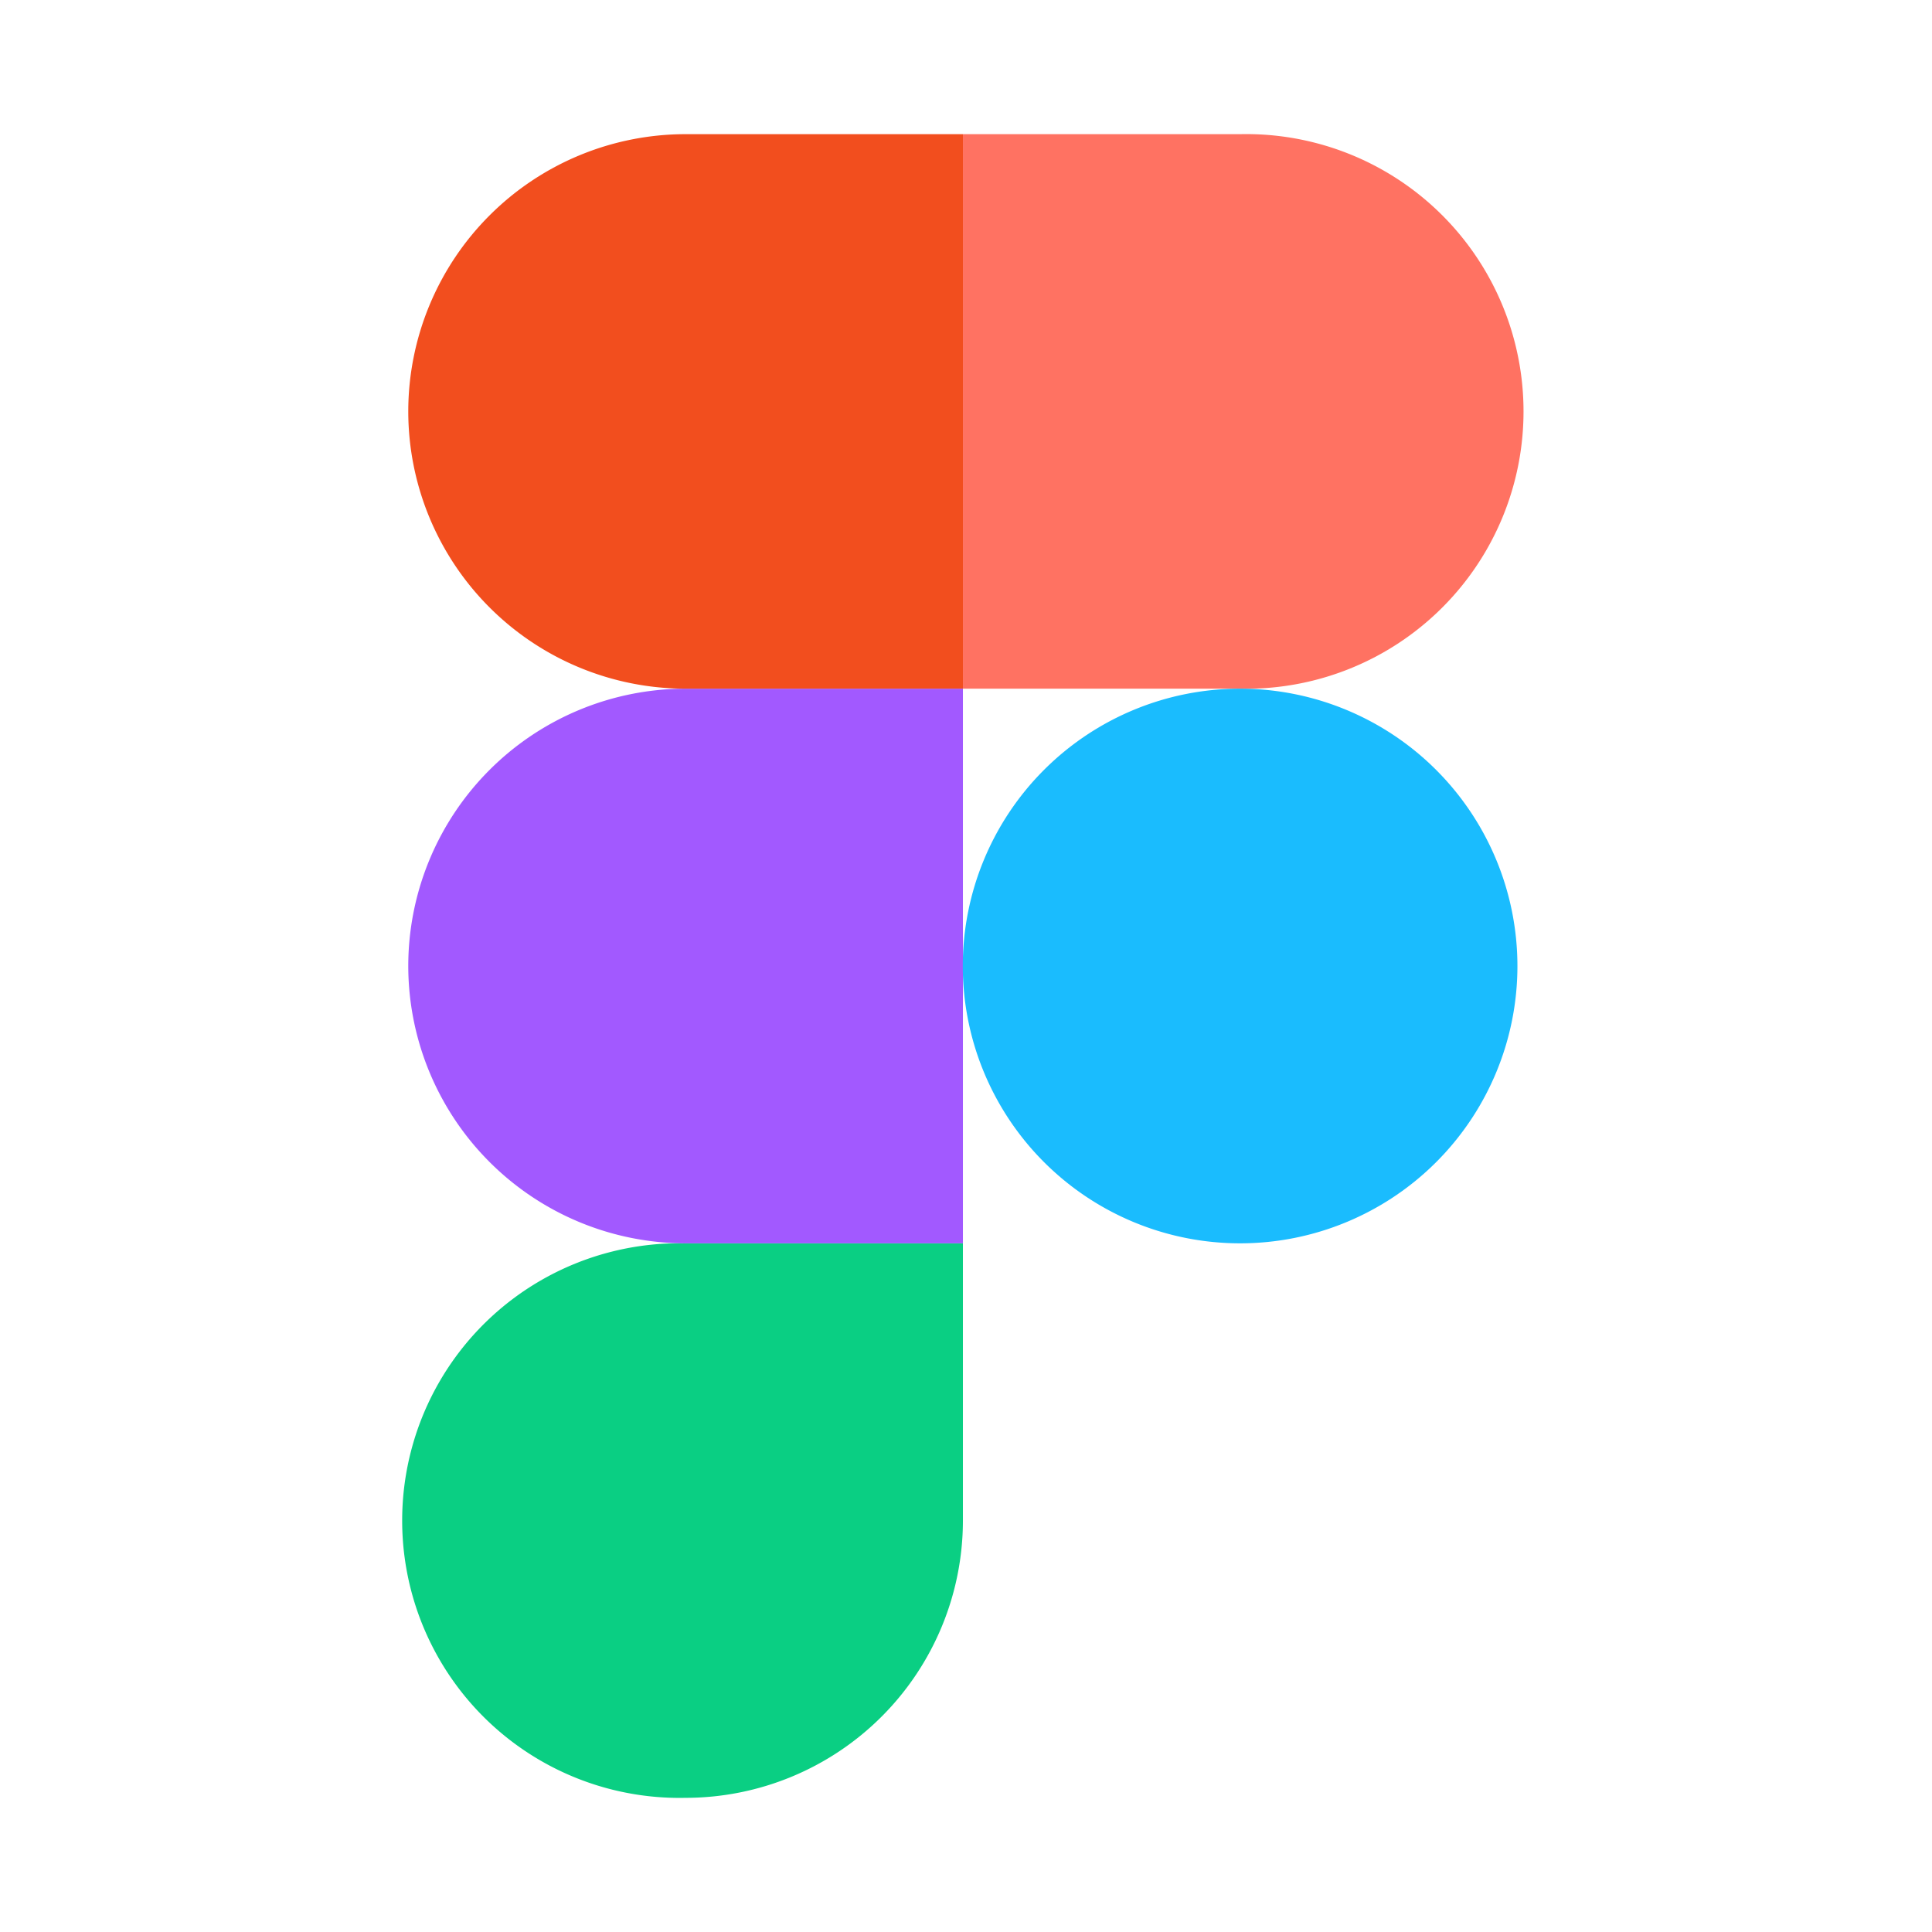
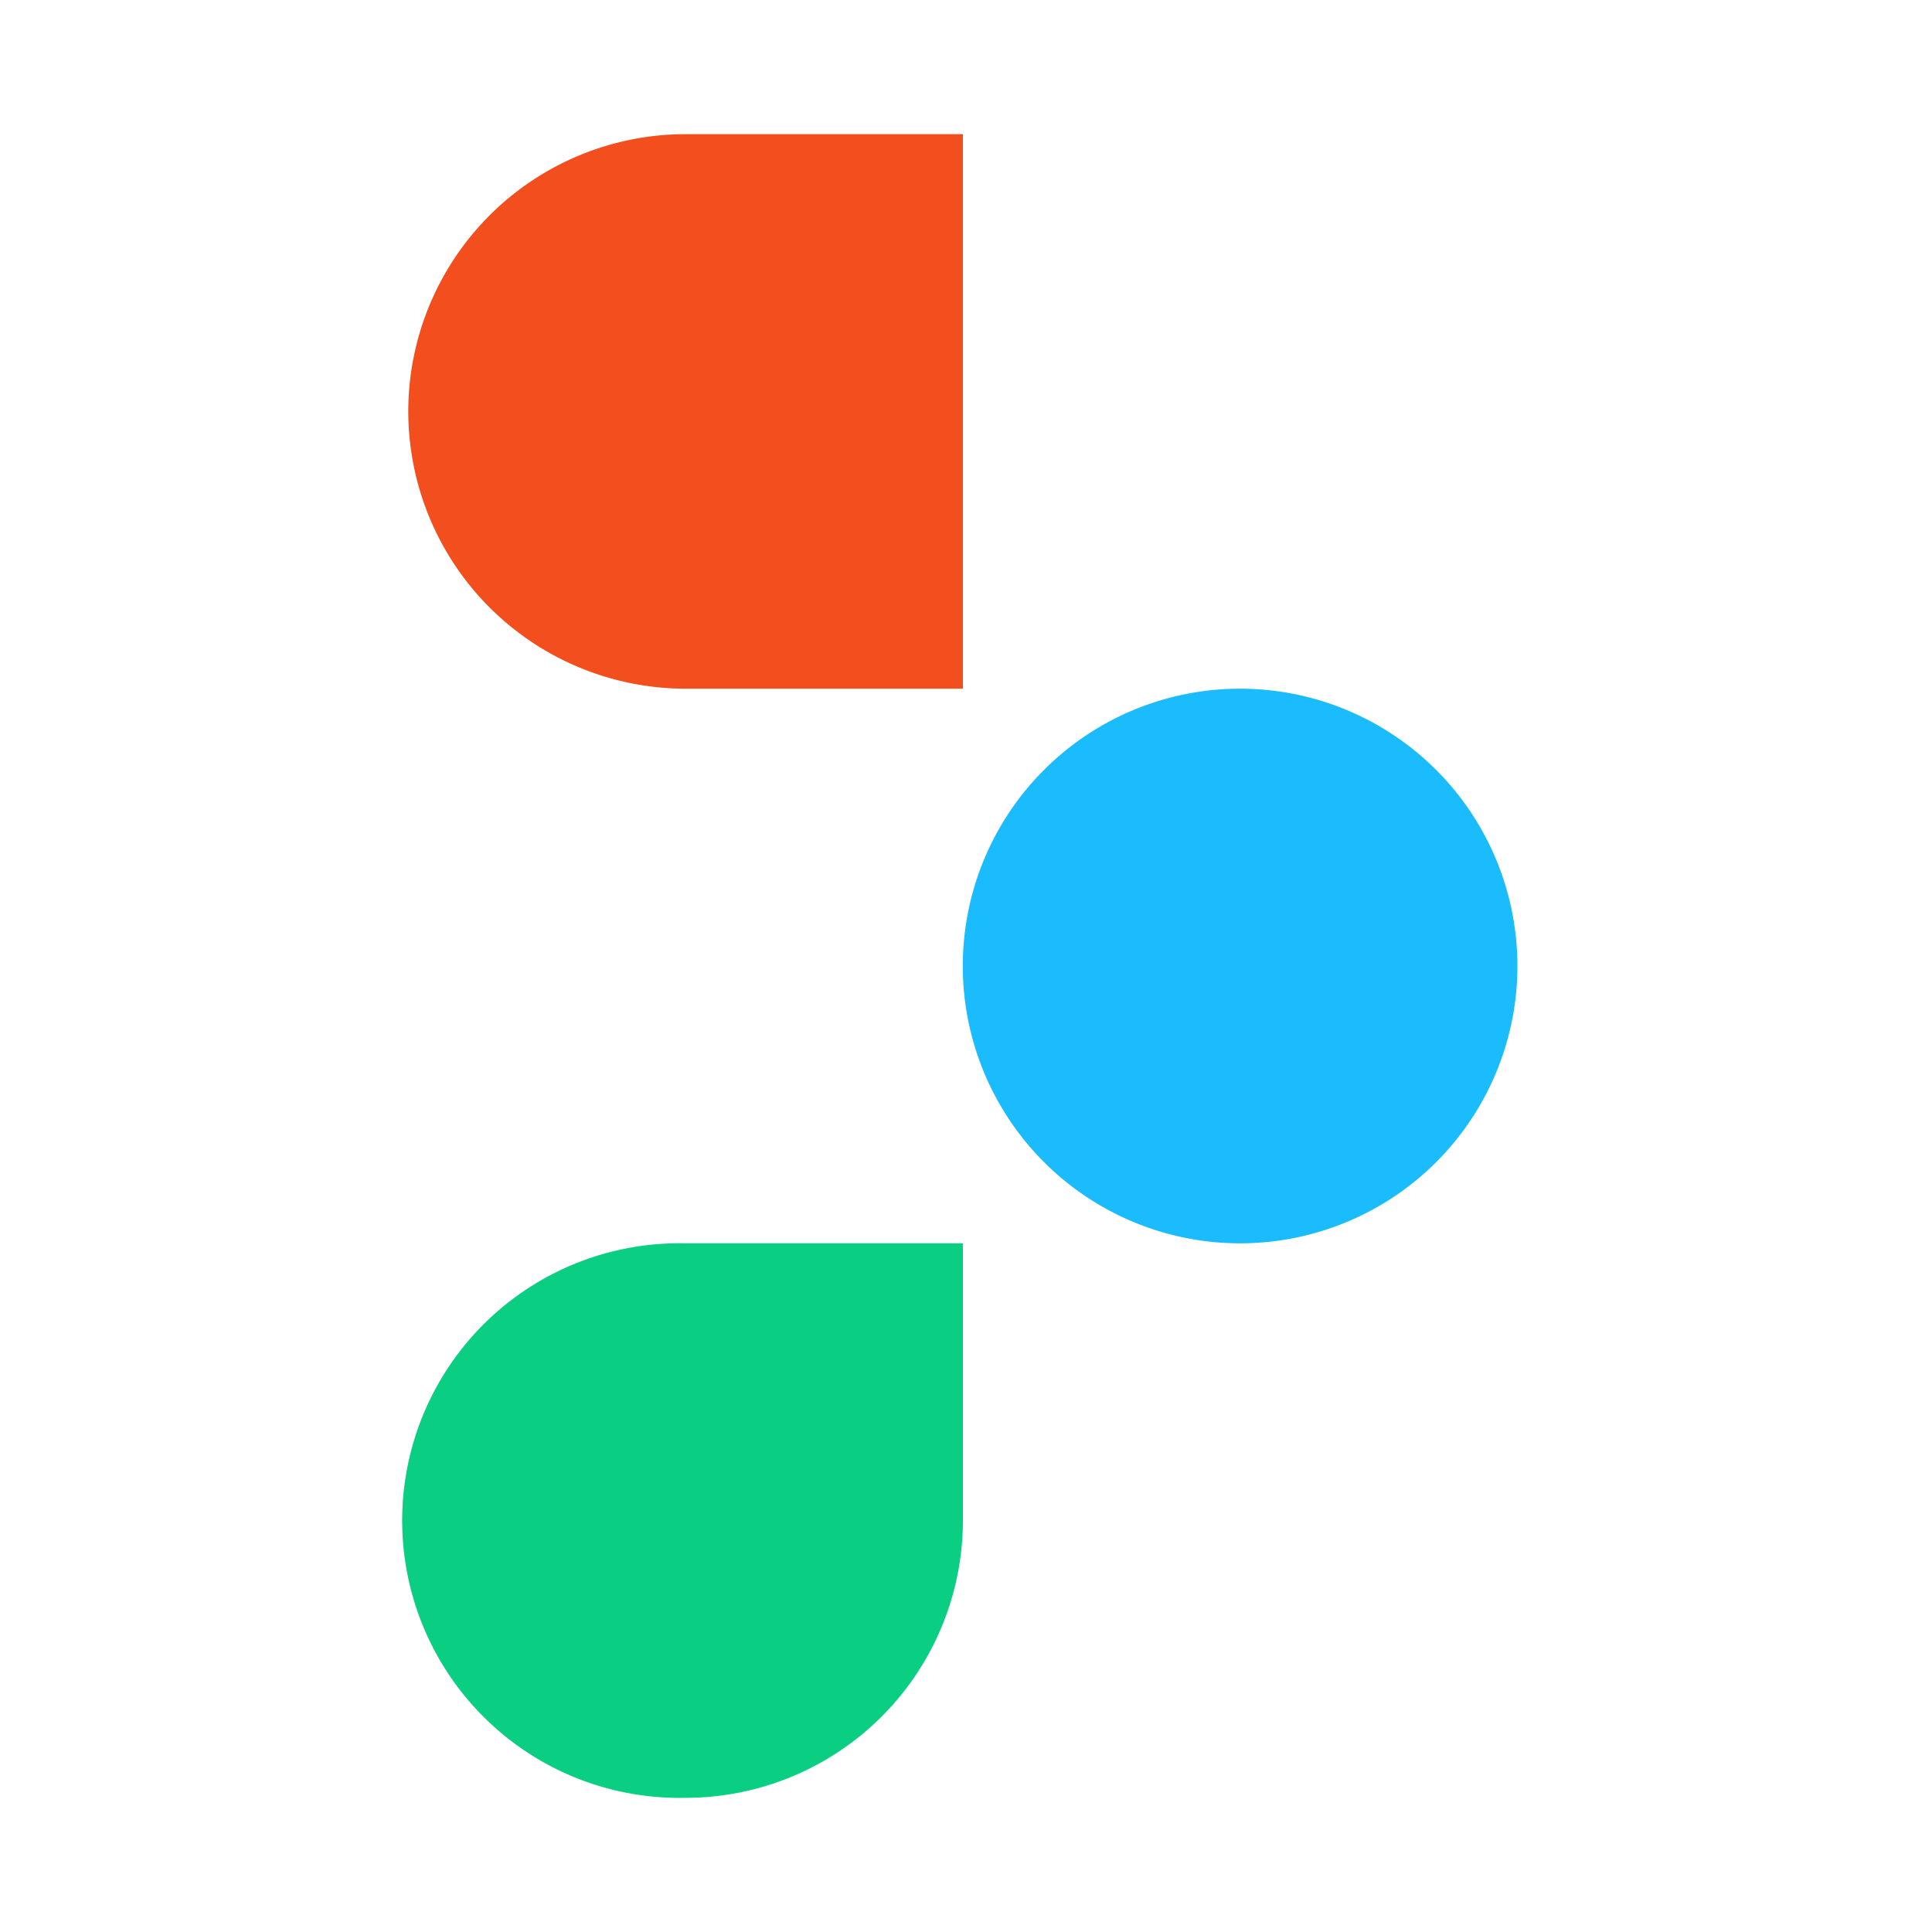
<svg xmlns="http://www.w3.org/2000/svg" viewBox="0 0 144 144">
  <path d="M51.1 134a20.68 20.68 0 0 0 20.67-20.67V92.67H51.1a20.67 20.67 0 1 0 0 41.33Z" style="fill:#0acf83" />
-   <path d="M30.43 72A20.68 20.68 0 0 1 51.1 51.33h20.67v41.34H51.1A20.69 20.69 0 0 1 30.43 72Z" style="fill:#a259ff" />
  <path d="M30.43 30.67A20.68 20.68 0 0 1 51.1 10h20.67v41.33H51.1a20.68 20.68 0 0 1-20.67-20.66Z" style="fill:#f24e1e" />
-   <path d="M71.77 10h20.66a20.67 20.67 0 1 1 0 41.33H71.77Z" style="fill:#ff7262" />
  <path d="M113.1 72a20.67 20.67 0 1 1-20.67-20.67A20.68 20.68 0 0 1 113.1 72Z" style="fill:#1abcfe" />
</svg>